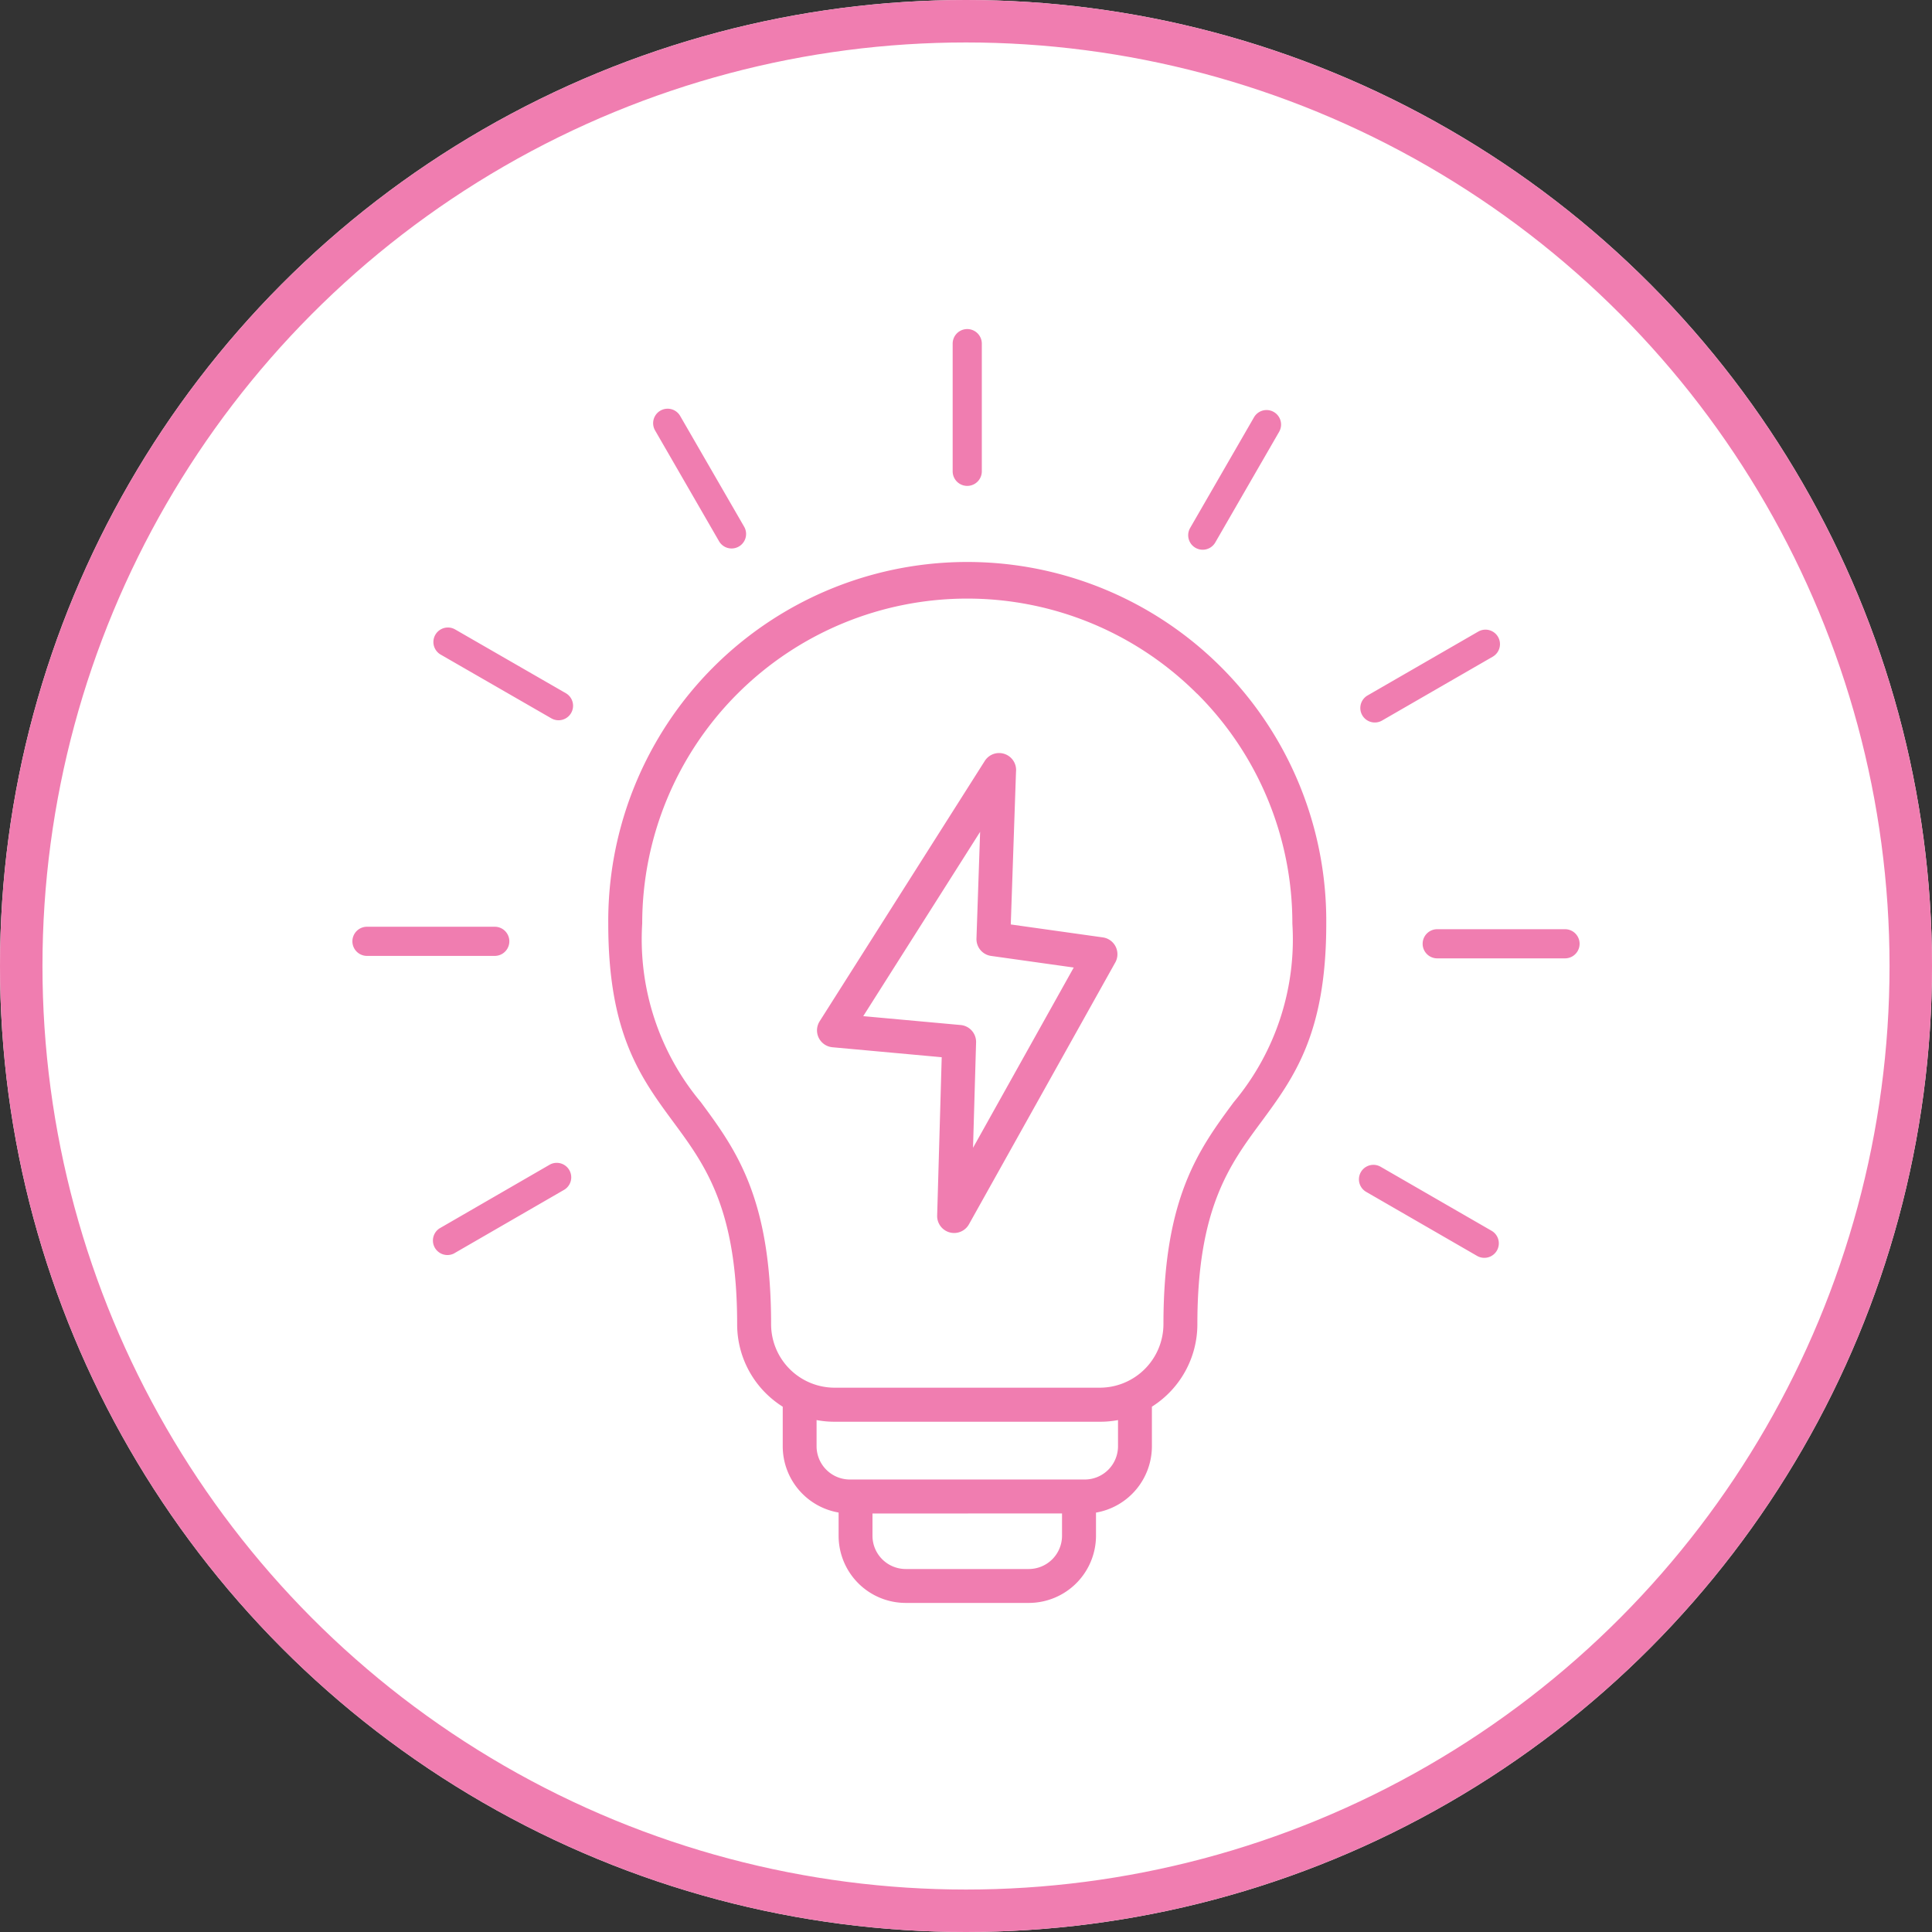
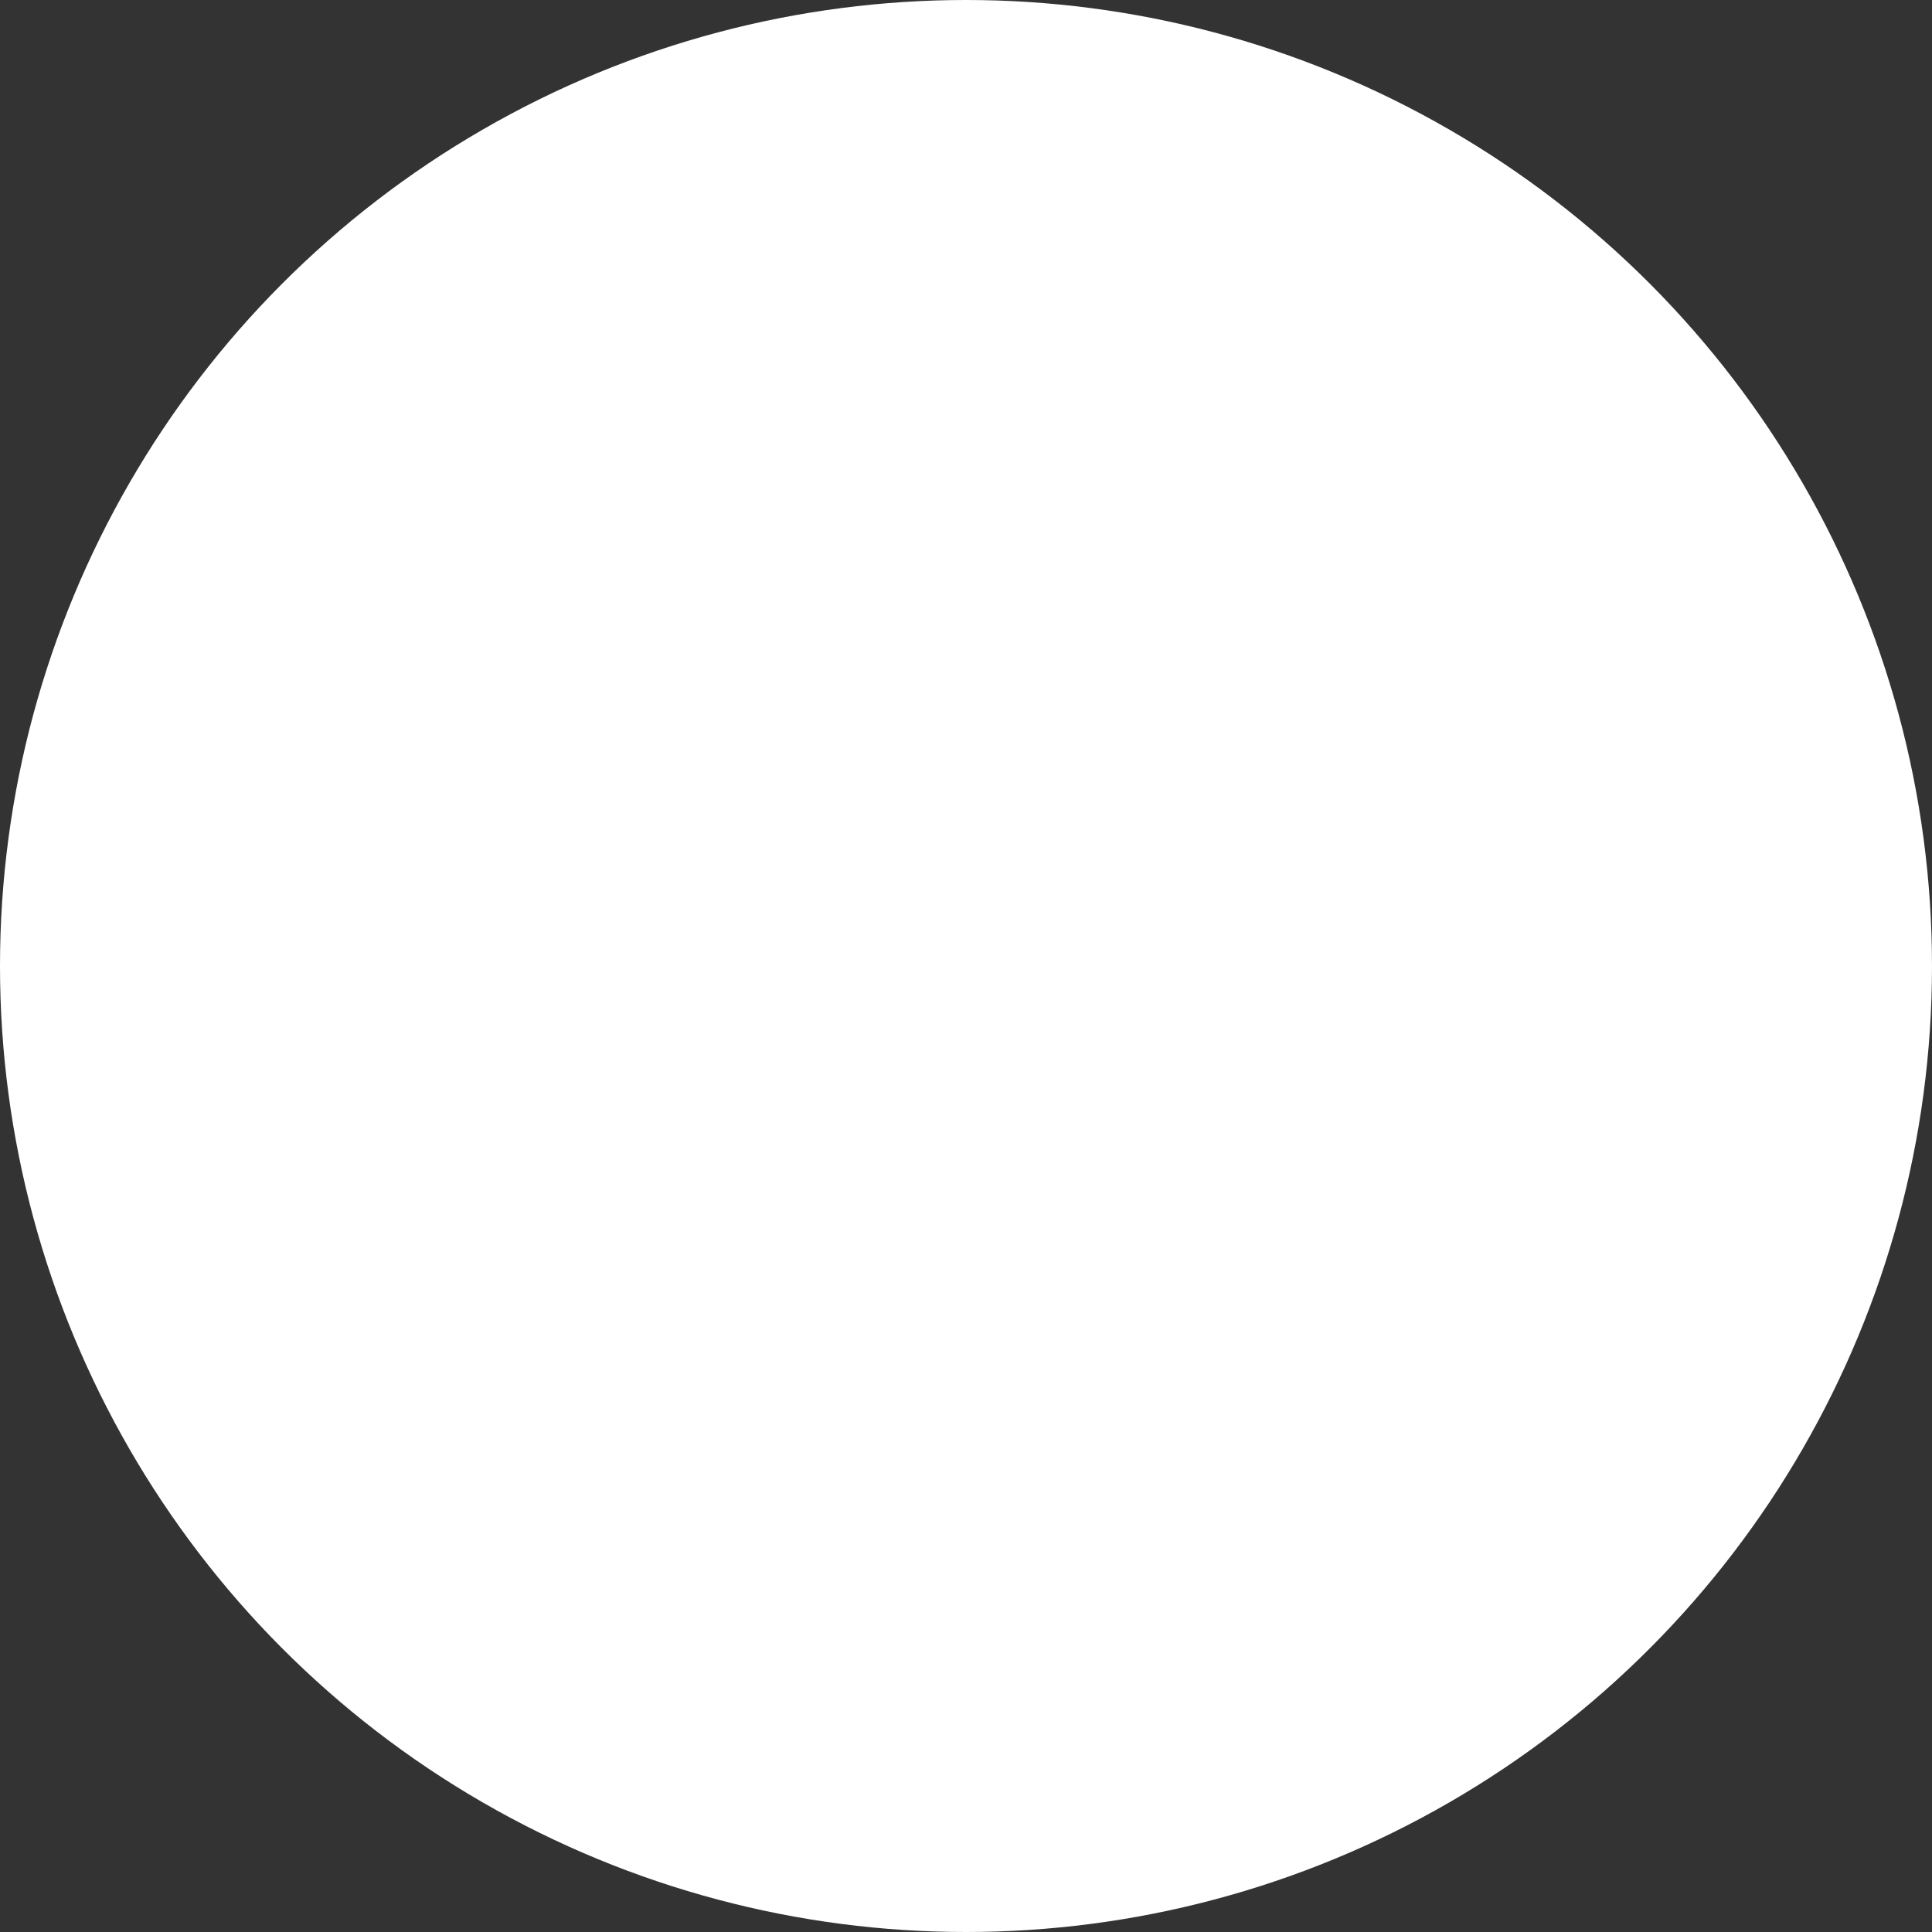
<svg xmlns="http://www.w3.org/2000/svg" width="91" height="91" viewBox="0 0 91 91">
  <rect x="0" y="0" width="91" height="91" fill="#333333" stroke="none" />
  <defs>
    <clipPath id="clip-path">
-       <rect id="Rectangle_241" data-name="Rectangle 241" width="57.8" height="60" fill="#f07db0" />
-     </clipPath>
+       </clipPath>
  </defs>
  <g id="Group_727" data-name="Group 727" transform="translate(-131 -5315.29)">
    <g id="Ellipse_59" data-name="Ellipse 59" transform="translate(131 5315.29)" fill="#fff" stroke="#f07db0" stroke-width="2">
      <circle cx="45.5" cy="45.5" r="45.5" stroke="none" />
-       <circle cx="45.5" cy="45.5" r="44.5" fill="none" />
    </g>
    <g id="Group_373" data-name="Group 373" transform="translate(147.6 5330.79)">
      <g id="Group_362" data-name="Group 362" transform="translate(0 0)" clip-path="url(#clip-path)">
-         <path id="Path_323" data-name="Path 323" d="M39.784,17.178A15.31,15.31,0,0,0,13.649,28a11.955,11.955,0,0,0,2.763,8.415l0,0c1.633,2.212,3.308,4.482,3.308,10.457a2.993,2.993,0,0,0,2.99,2.99h12.5a3,3,0,0,0,2.99-2.99c0-5.973,1.675-8.245,3.309-10.457l0,0A11.94,11.94,0,0,0,44.272,28a15.262,15.262,0,0,0-4.485-10.825ZM21.862,51.388v1.239a1.569,1.569,0,0,0,1.56,1.56H34.5a1.568,1.568,0,0,0,1.56-1.56V51.388a4.542,4.542,0,0,1-.848.078h-12.5a4.544,4.544,0,0,1-.848-.078Zm2.633,4.4v1.055a1.567,1.567,0,0,0,1.56,1.56h5.808a1.568,1.568,0,0,0,1.56-1.56V55.786Zm10.528-.044v1.1A3.168,3.168,0,0,1,31.866,60H26.058A3.163,3.163,0,0,1,22.9,56.843v-1.1a3.169,3.169,0,0,1-2.632-3.115V50.758a4.66,4.66,0,0,1-.8-.637,4.574,4.574,0,0,1-1.347-3.244c0-5.456-1.514-7.506-2.99-9.508v0c-1.56-2.114-3.081-4.177-3.081-9.359a16.91,16.91,0,1,1,33.819,0c0,5.181-1.521,7.246-3.081,9.359v0c-1.477,2-2.99,4.052-2.99,9.508a4.593,4.593,0,0,1-2.142,3.88v1.874a3.173,3.173,0,0,1-2.635,3.115ZM33.974,30.073l-4.743,8.49.144-4.968a.8.8,0,0,0-.739-.816l-4.576-.417,5.505-8.681-.172,5.03a.8.8,0,0,0,.686.814l3.9.548Zm-2.966-2.03,4.339.61a.8.8,0,0,1,.566,1.213L29.035,42.174a.8.8,0,0,1-1.493-.433l.214-7.444-5.148-.47a.8.8,0,0,1-.723-.866.82.82,0,0,1,.12-.355l0,0,7.778-12.263a.8.8,0,0,1,1.472.514l-.246,7.186ZM29.645,6.7a.686.686,0,0,1-1.373,0V.686a.686.686,0,0,1,1.373,0V6.7Zm-11.2,2.6a.683.683,0,1,1-1.185.679L14.254,4.772a.682.682,0,1,1,1.184-.678Zm-8.393,7.851a.683.683,0,0,1-.686,1.182L4.154,15.331a.683.683,0,0,1,.686-1.182Zm-3.348,11a.686.686,0,1,1,0,1.373l-6.019,0a.686.686,0,1,1,0-1.373H6.705Zm2.6,11.2a.683.683,0,0,1,.678,1.185L4.774,43.545A.683.683,0,0,1,4.1,42.36ZM47.751,40.64a.682.682,0,1,1,.678-1.184l5.213,3.008a.683.683,0,1,1-.679,1.185Zm3.344-11a.686.686,0,0,1,0-1.373h6.02a.686.686,0,0,1,0,1.373Zm-2.6-11.2a.682.682,0,1,1-.679-1.184l5.213-3.008a.682.682,0,1,1,.679,1.184ZM40.64,10.053a.683.683,0,0,1-1.182-.686l3.008-5.213a.683.683,0,0,1,1.182.686Z" transform="translate(0 0)" fill="#f07db0" fill-rule="evenodd" />
-       </g>
+         </g>
    </g>
  </g>
</svg>